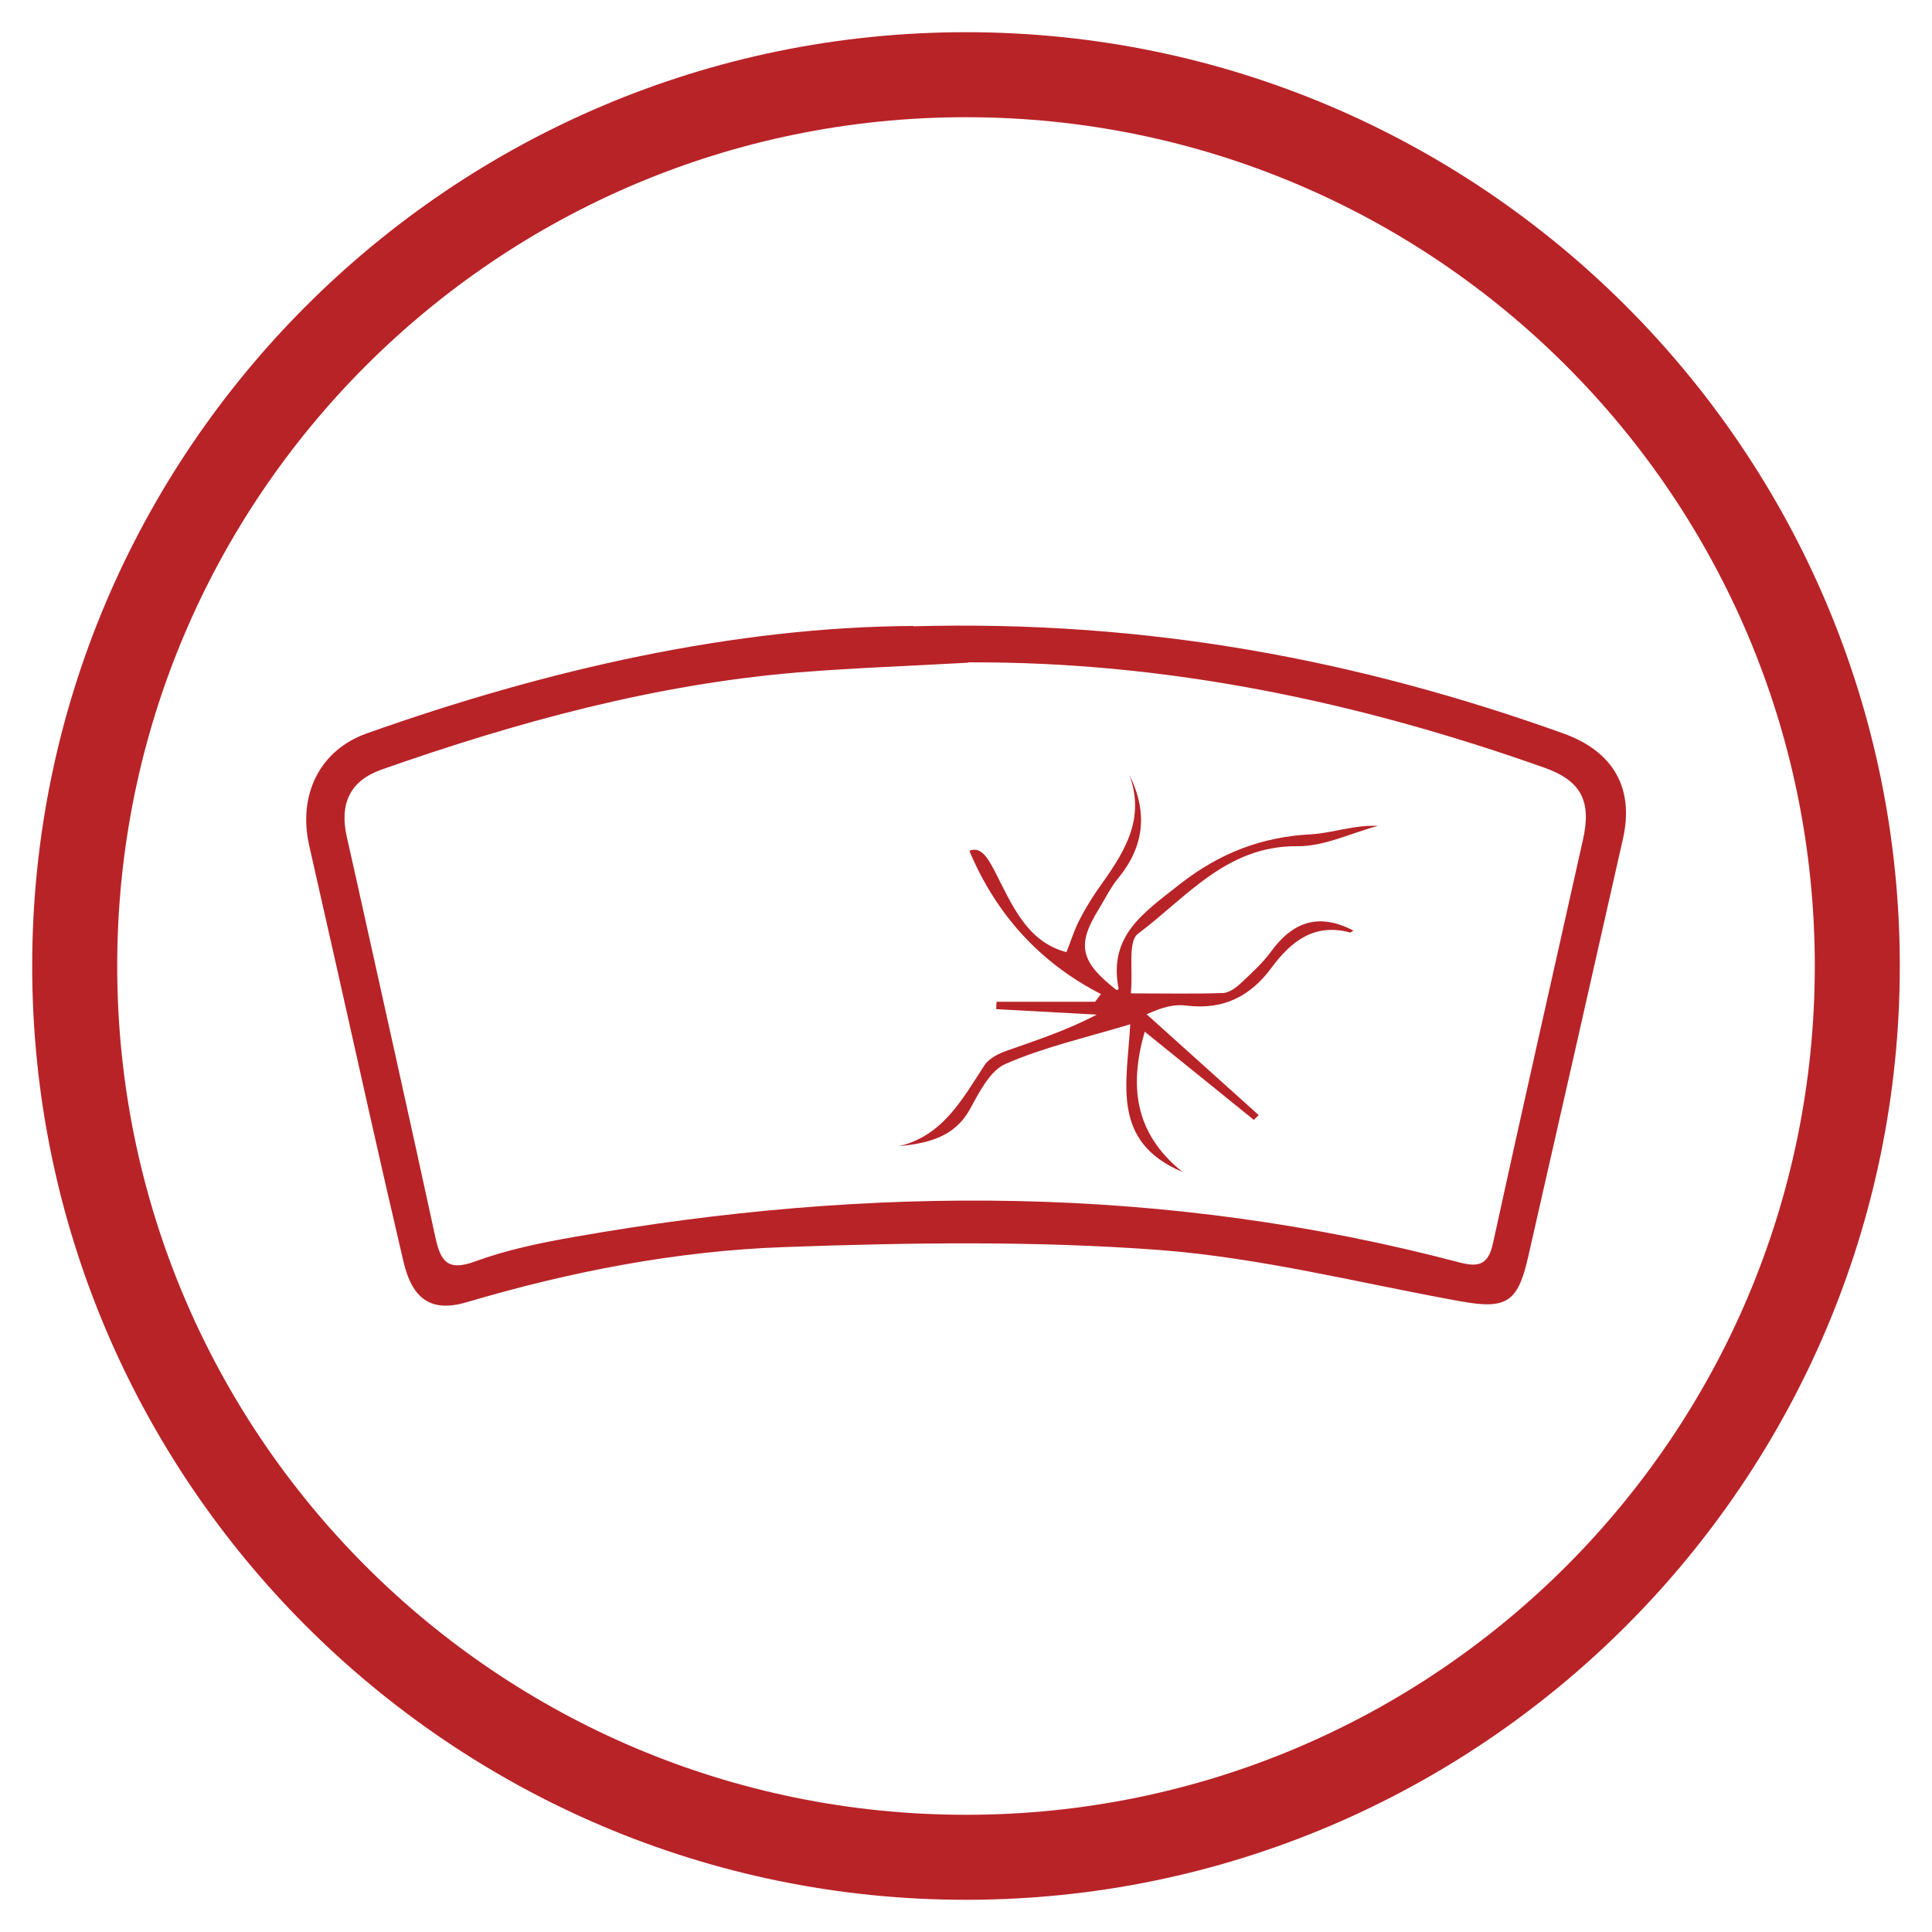
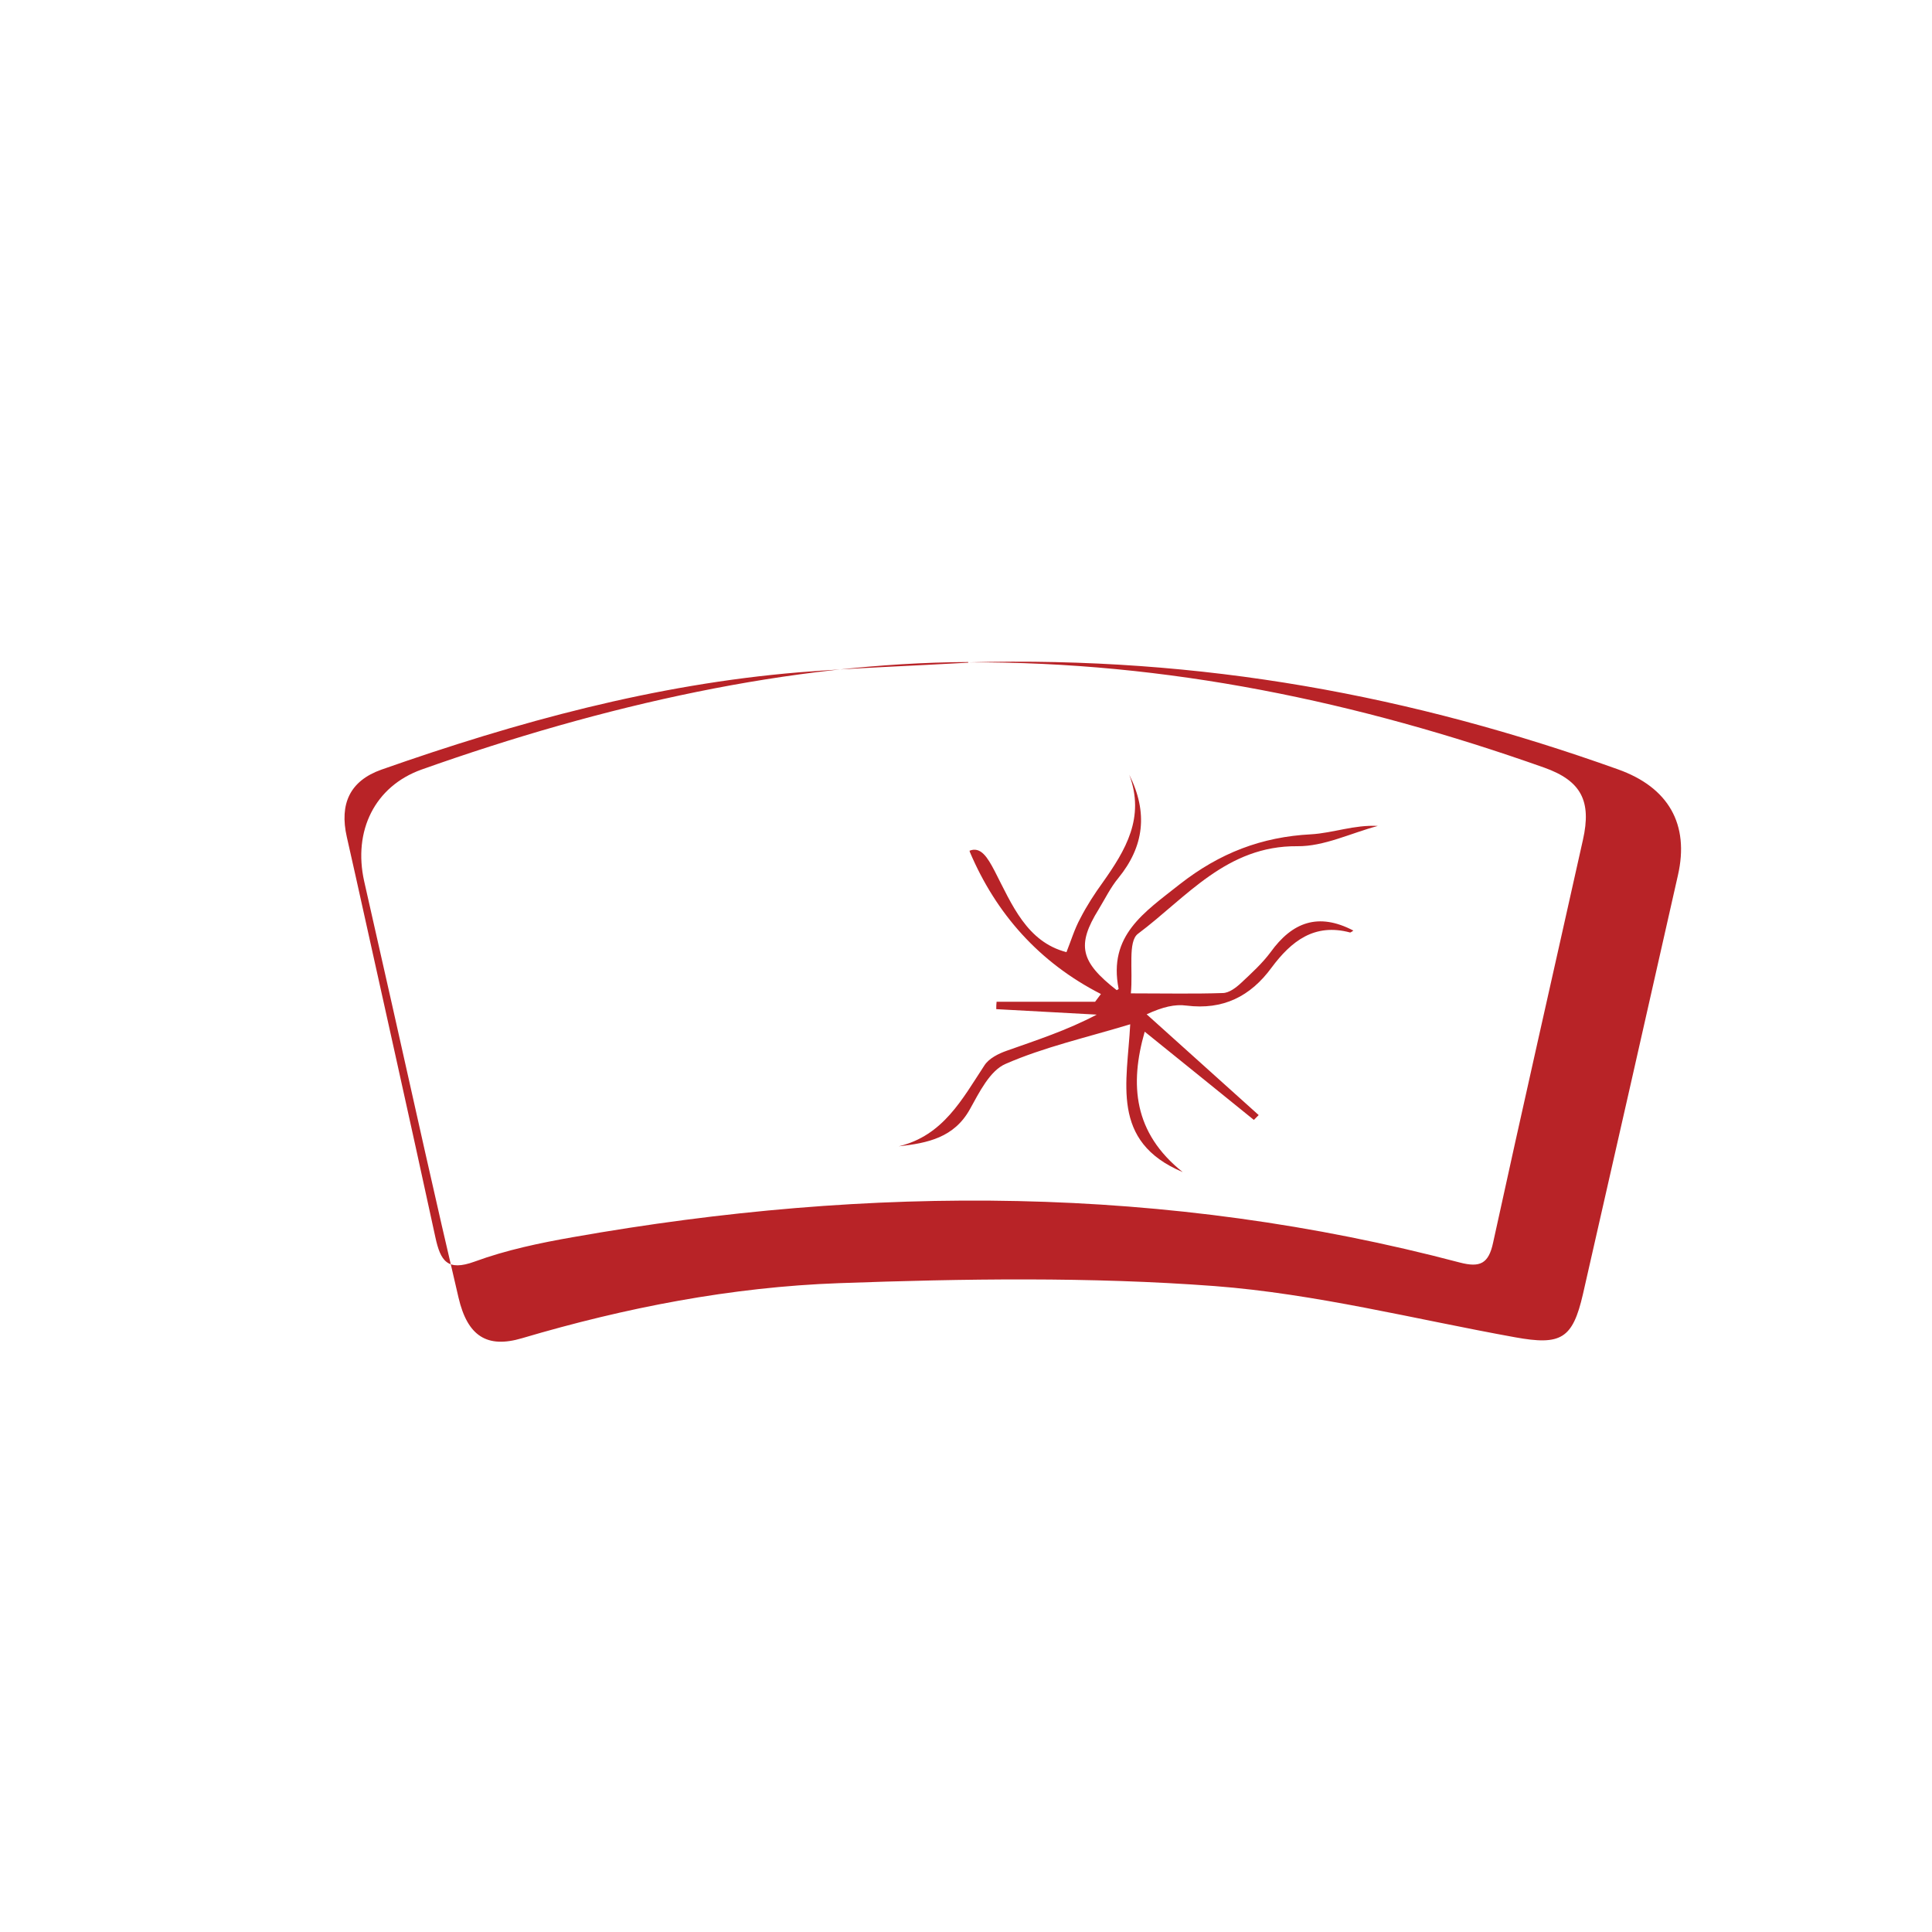
<svg xmlns="http://www.w3.org/2000/svg" id="Layer_1" viewBox="0 0 60 60">
  <defs>
    <style>.cls-1{fill:#b82327;}</style>
  </defs>
-   <path class="cls-1" d="M30,3.64c14.56,0,26.36,11.8,26.36,26.36s-11.8,26.36-26.36,26.36S3.64,44.56,3.64,30,15.44,3.64,30,3.64M30,1C14.01,1,1,14.01,1,30s13.01,29,29,29,29-13.01,29-29S45.99,1,30,1h0Z" />
-   <path class="cls-1" d="M30.07,20.58c-1.75.1-3.51.16-5.26.3-4.47.37-8.75,1.54-12.96,3.02-.99.35-1.31,1.07-1.08,2.09.09.4.18.8.27,1.2.83,3.75,1.67,7.49,2.48,11.23.16.74.37,1.07,1.22.76.98-.36,2.03-.58,3.06-.76,9.23-1.63,18.42-1.62,27.54.79.62.16.89.04,1.03-.62.91-4.17,1.86-8.34,2.79-12.51.27-1.2-.05-1.83-1.2-2.24-5.79-2.05-11.72-3.3-17.89-3.27M28.36,19.45c7.3-.2,13.82,1.05,20.17,3.32,1.58.56,2.23,1.71,1.87,3.29-.98,4.34-1.96,8.67-2.95,13.01-.32,1.39-.68,1.6-2.11,1.34-3.1-.56-6.19-1.35-9.33-1.59-3.87-.29-7.78-.23-11.67-.09-3.34.12-6.63.76-9.84,1.71-1.08.32-1.69-.06-1.97-1.26-.71-3.02-1.38-6.05-2.06-9.08-.29-1.28-.58-2.57-.87-3.85-.35-1.57.33-2.95,1.78-3.47,5.66-2.01,11.47-3.31,16.98-3.34" />
+   <path class="cls-1" d="M30.07,20.58c-1.75.1-3.51.16-5.26.3-4.47.37-8.75,1.54-12.96,3.02-.99.35-1.31,1.07-1.08,2.09.09.4.18.8.27,1.2.83,3.75,1.67,7.49,2.48,11.23.16.74.37,1.07,1.22.76.98-.36,2.03-.58,3.06-.76,9.23-1.63,18.42-1.62,27.54.79.62.16.89.04,1.03-.62.91-4.17,1.86-8.34,2.79-12.51.27-1.2-.05-1.83-1.2-2.24-5.79-2.05-11.72-3.3-17.89-3.27c7.3-.2,13.82,1.05,20.17,3.32,1.58.56,2.23,1.71,1.87,3.29-.98,4.34-1.96,8.67-2.95,13.01-.32,1.39-.68,1.6-2.11,1.34-3.1-.56-6.19-1.35-9.33-1.59-3.87-.29-7.78-.23-11.67-.09-3.34.12-6.63.76-9.84,1.71-1.08.32-1.69-.06-1.97-1.26-.71-3.02-1.38-6.05-2.06-9.08-.29-1.28-.58-2.57-.87-3.85-.35-1.57.33-2.95,1.78-3.47,5.66-2.01,11.47-3.31,16.98-3.34" />
  <path class="cls-1" d="M30.11,26.42c.35-.14.56.21.78.63.54,1.05,1,2.2,2.23,2.52.14-.35.25-.72.43-1.05.2-.39.44-.76.7-1.12.7-.99,1.32-2.01.82-3.34.59,1.18.46,2.23-.34,3.21-.24.29-.41.64-.61.97-.69,1.11-.57,1.63.56,2.51.02-.01.06-.03.06-.04-.33-1.66.79-2.37,1.9-3.25,1.24-.97,2.54-1.47,4.08-1.55.68-.04,1.34-.3,2.07-.26-.83.22-1.67.64-2.5.63-2.2-.02-3.44,1.59-4.95,2.72-.32.24-.15,1.13-.22,1.85,1.06,0,1.96.02,2.85-.01.2,0,.42-.17.58-.32.32-.3.65-.6.91-.95.67-.93,1.48-1.24,2.57-.67-.03.02-.08.06-.1.06-1.11-.3-1.83.27-2.44,1.09-.66.9-1.51,1.32-2.64,1.18-.36-.05-.74.04-1.24.27l3.48,3.13c-.05.05-.1.1-.15.15-1.12-.91-2.24-1.81-3.39-2.74-.47,1.64-.35,3.14,1.18,4.36-2.26-.95-1.72-2.79-1.63-4.59-1.39.42-2.68.71-3.87,1.23-.49.21-.82.89-1.11,1.41-.49.88-1.31,1.05-2.21,1.15,1.38-.33,1.97-1.46,2.66-2.51.14-.22.44-.37.7-.46.93-.33,1.86-.63,2.79-1.12-1.04-.06-2.08-.11-3.12-.17,0-.08,0-.15.01-.23h3.06c.06-.08.12-.16.18-.24-1.92-.98-3.26-2.5-4.07-4.41" />
</svg>